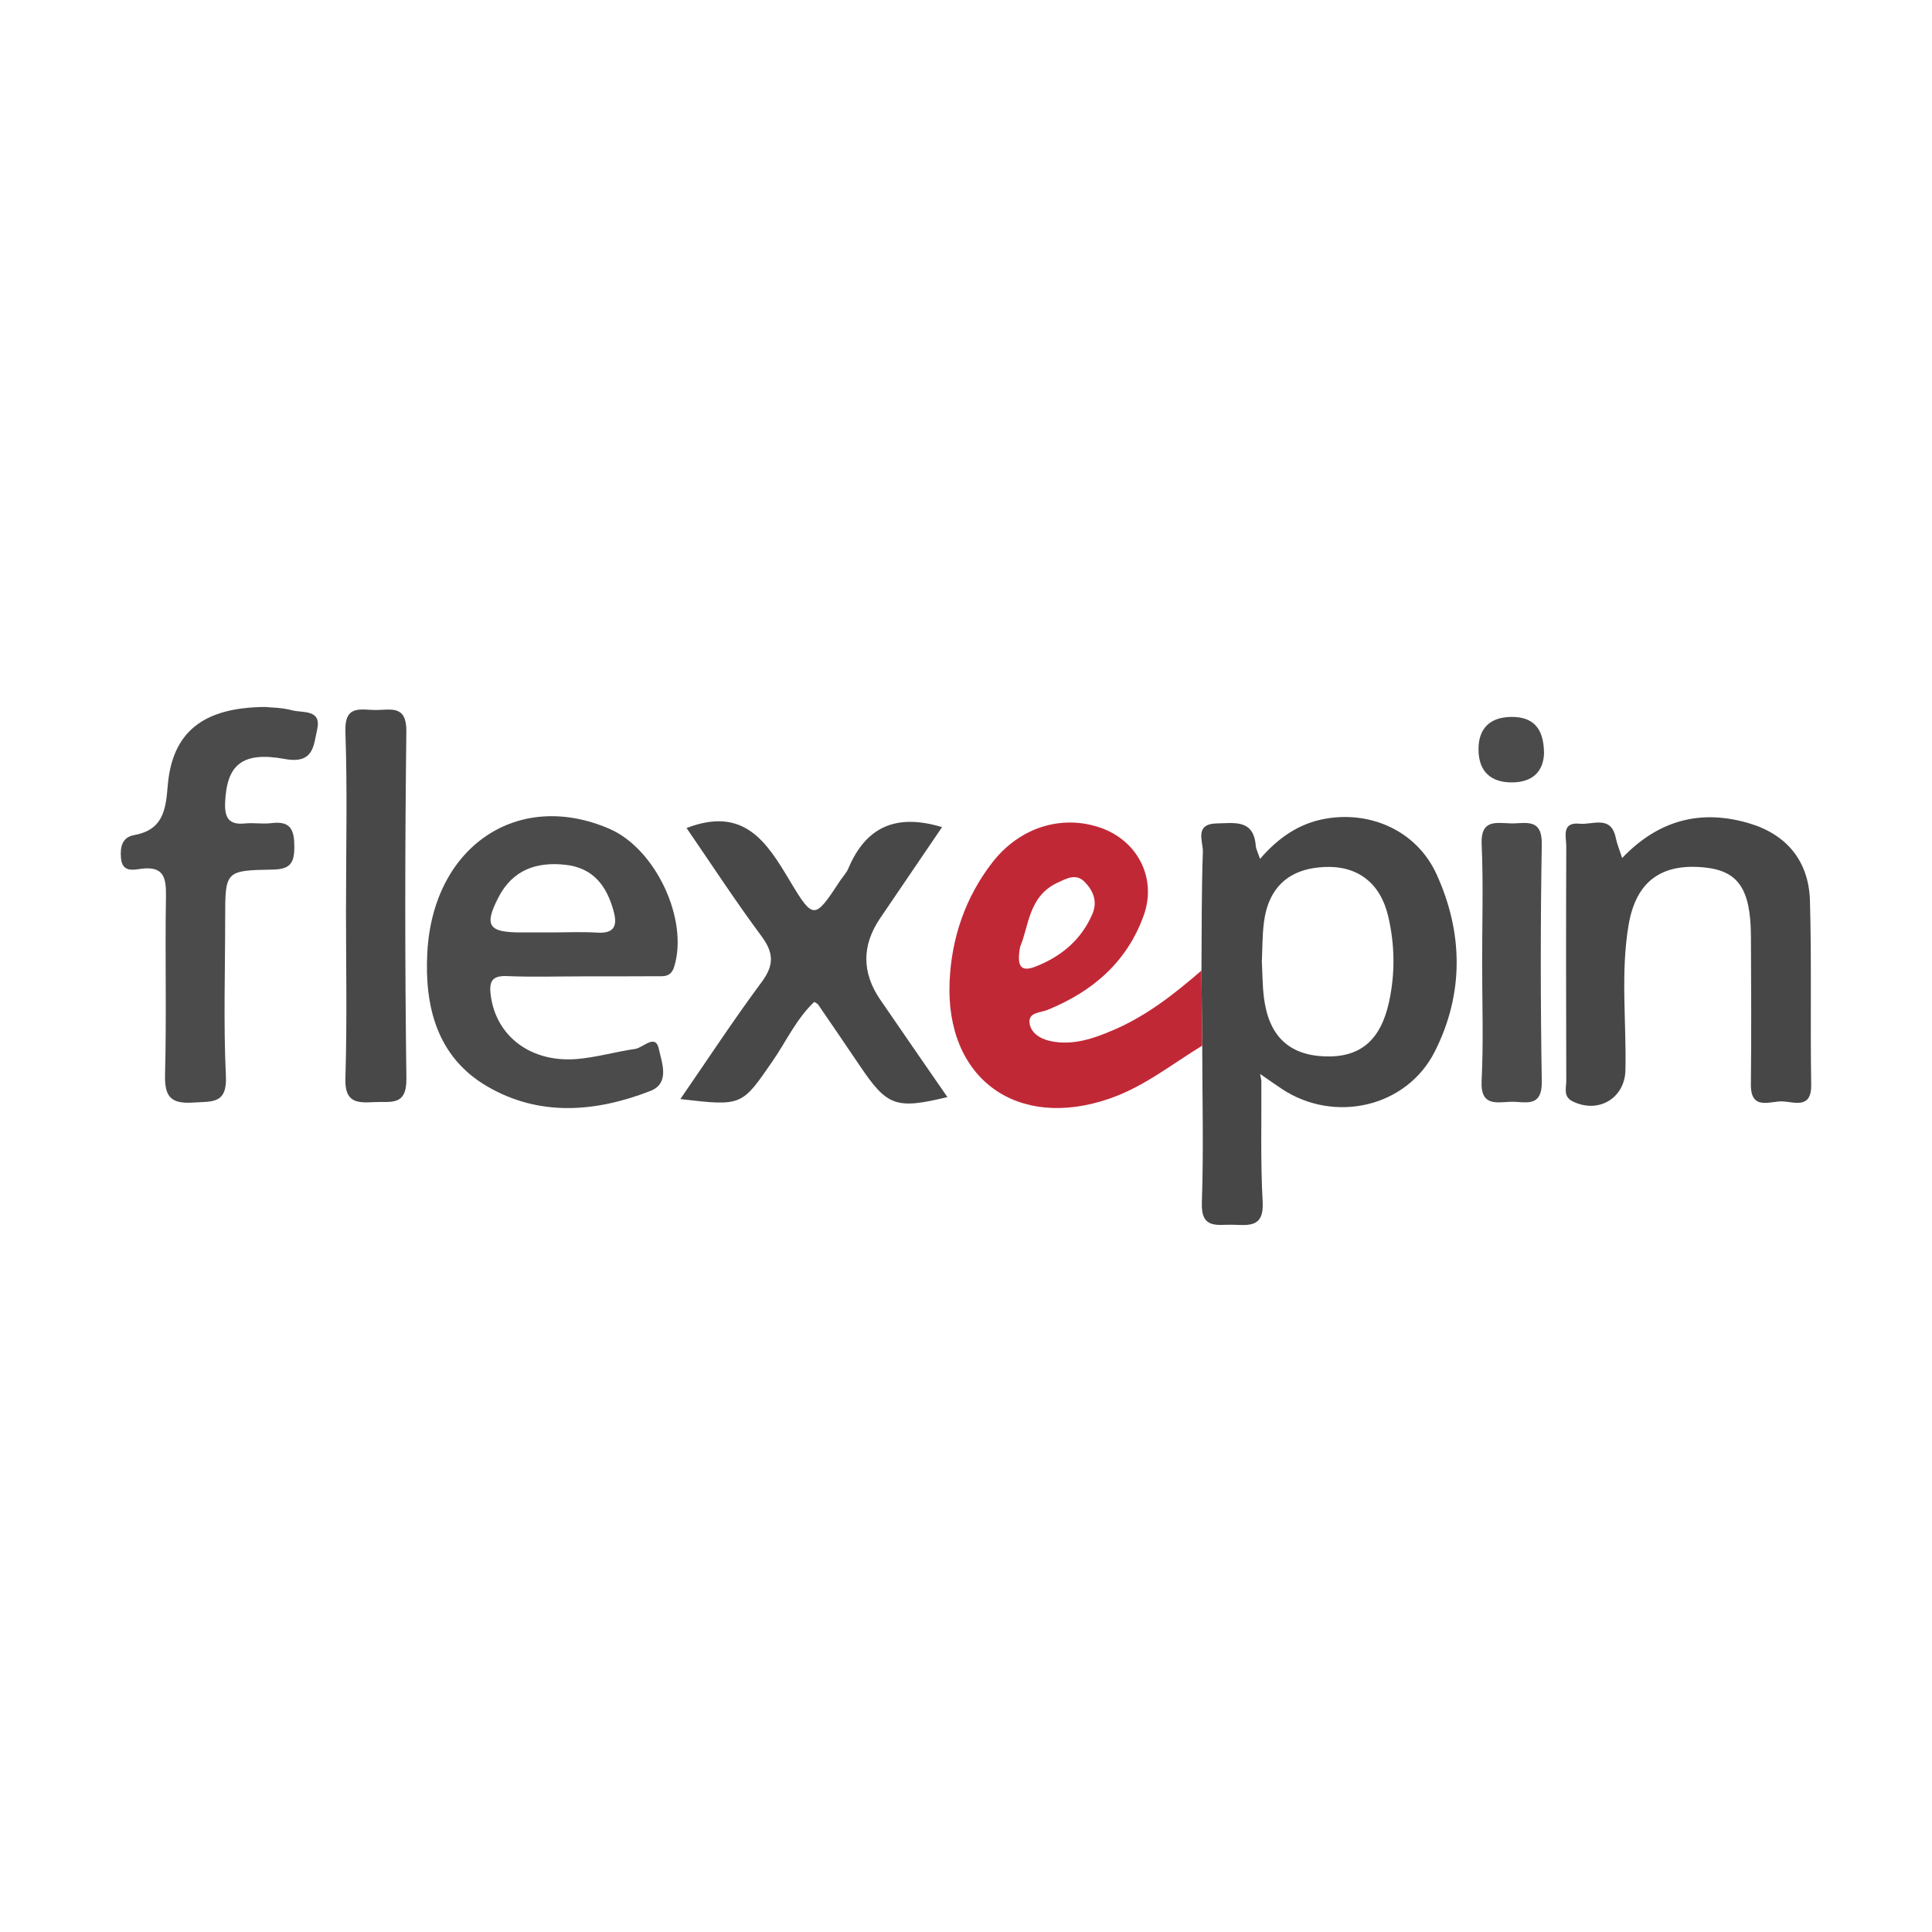
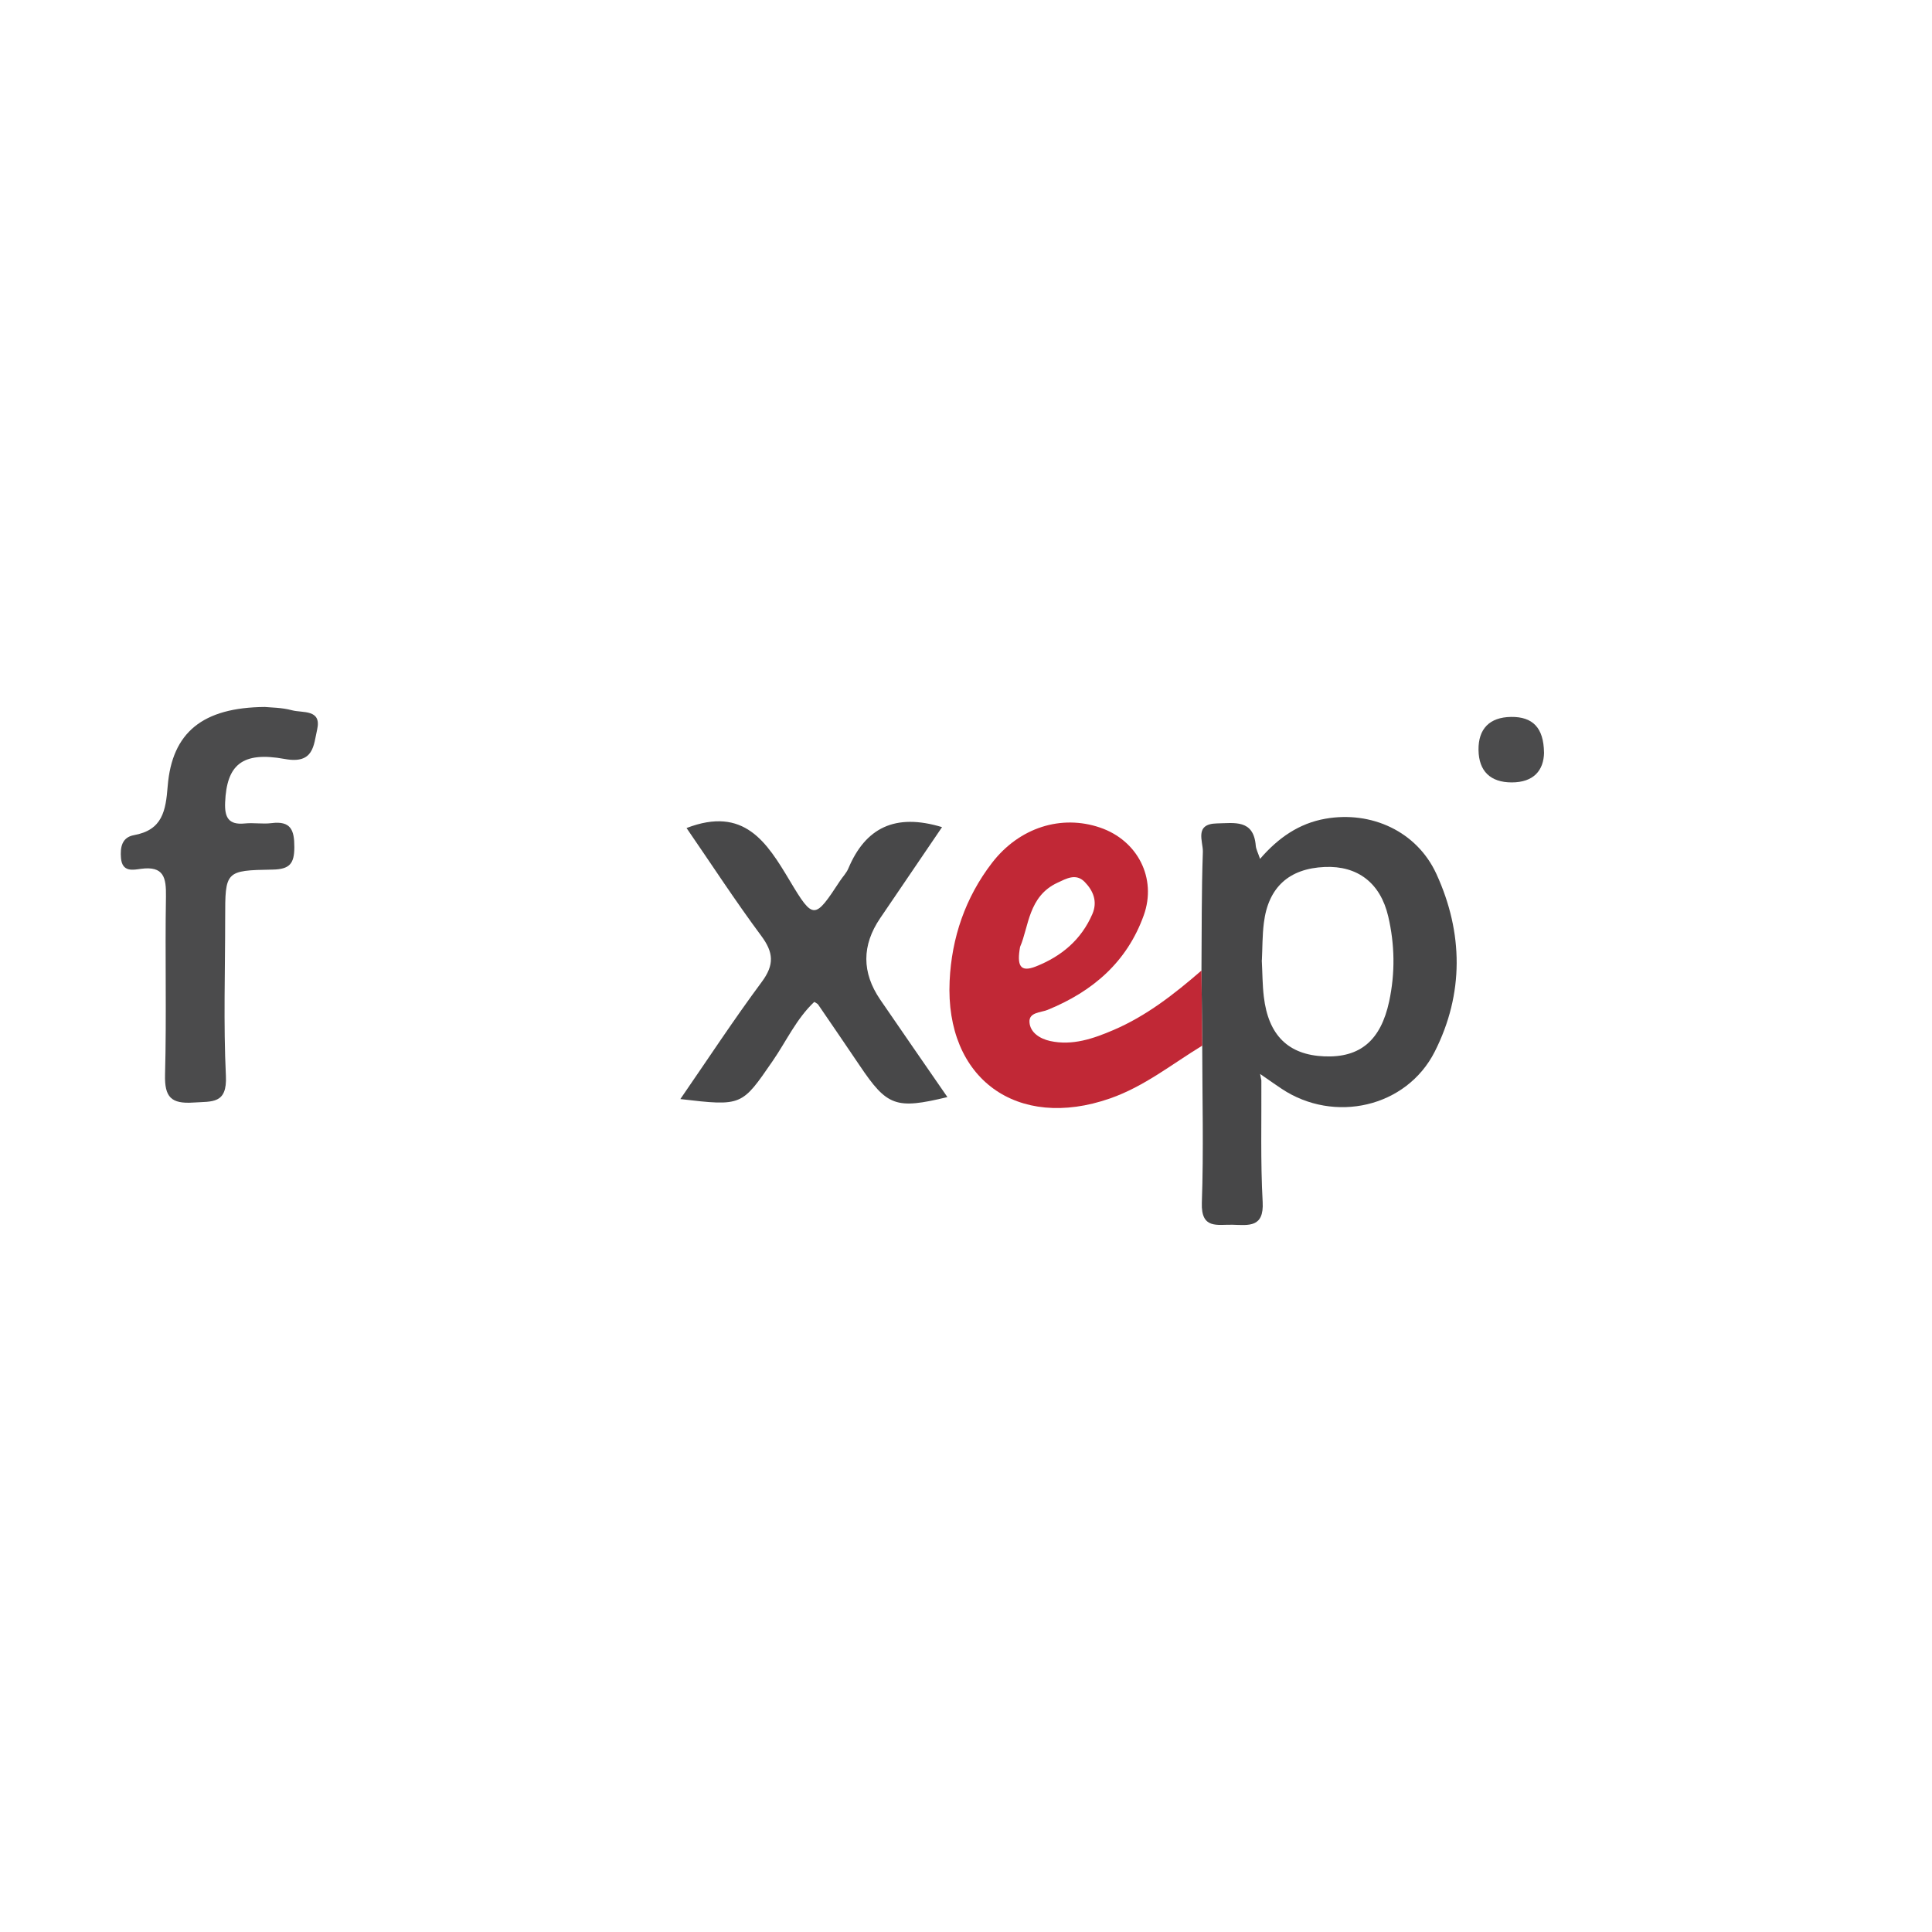
<svg xmlns="http://www.w3.org/2000/svg" id="Layer_1" viewBox="0 0 400 400">
  <defs>
    <style>
      .cls-1 {
        fill: #484849;
      }

      .cls-2 {
        fill: #474748;
      }

      .cls-3 {
        fill: #4b4b4c;
      }

      .cls-4 {
        fill: #c12836;
      }
    </style>
  </defs>
  <path class="cls-2" d="M261.15,223.73c.05,8.38-.19,16.77.27,25.12.3,5.37-2.9,4.81-6.23,4.72-3.13-.08-6.55,1-6.36-4.55.38-10.83.09-21.69.08-32.53-.05-5.18-.11-10.37-.16-15.55.07-8.18,0-16.37.29-24.55.07-2.16-1.86-5.82,2.9-5.91,3.6-.06,7.6-.9,8.05,4.59.06.75.46,1.47.89,2.75,3.78-4.38,8.08-7.35,13.52-8.31,9.46-1.67,18.94,2.56,23.01,11.47,5.55,12.13,5.71,24.76-.36,36.75-5.87,11.59-20.86,14.91-31.7,7.69-1.17-.78-2.32-1.59-3.48-2.39-.33-.23-.65-.45-.98-.68.09.46.18.92.27,1.38ZM261.24,198.81c.14,2.66.13,5.12.42,7.54.94,8.01,5.08,12.05,12.52,12.36,7.45.31,11.7-3.34,13.43-11.37,1.26-5.89,1.17-11.76-.19-17.6-1.62-6.93-6.33-10.54-13.16-10.24-7.37.31-11.68,4.2-12.59,11.57-.33,2.62-.29,5.29-.41,7.73Z" />
  <path class="cls-4" d="M248.75,200.94c.05,5.19.11,10.37.16,15.55-6.26,3.81-11.98,8.45-19.09,10.93-19.21,6.7-34.15-4.04-33.21-24.31.41-8.97,3.26-17.3,8.78-24.47,5.67-7.35,14.37-10.04,22.39-7.29,7.77,2.66,11.77,10.5,9.02,18.16-3.47,9.67-10.57,15.77-19.92,19.58-1.4.57-3.87.47-3.74,2.53.14,2.21,2.24,3.46,4.28,3.91,4.62,1.01,8.94-.49,13.1-2.27,6.85-2.93,12.64-7.48,18.22-12.31ZM211.2,196.02c-.69,3.87-.03,5.38,3.28,4.07,5.31-2.11,9.38-5.53,11.68-10.84,1.11-2.57.21-4.81-1.58-6.65-1.82-1.87-3.83-.68-5.62.15-6.08,2.81-5.95,9.15-7.76,13.28Z" />
-   <path class="cls-3" d="M120.35,202.15c-5.13,0-10.26.16-15.38-.06-3.24-.14-3.73,1.24-3.36,4.03,1.11,8.4,8.25,13.91,17.8,13.14,4.06-.33,8.04-1.52,12.09-2.09,1.68-.24,4.24-3.31,4.93.08.56,2.7,2.37,7.02-1.82,8.64-11.33,4.39-22.99,5.34-33.8-1-10.34-6.07-12.94-16.51-12.34-27.67,1.17-22,18.74-33.82,37.69-25.63,9.61,4.15,16.43,18.81,13.43,28.54-.7,2.28-2.28,1.98-3.85,1.99-5.13.04-10.26.02-15.39.02ZM113.89,193.05c3.27,0,6.56-.16,9.82.04,3.75.23,4.1-1.73,3.3-4.57-1.42-5.1-4.18-8.83-9.9-9.47-6.05-.68-10.97,1.06-13.89,6.7-3.04,5.87-2.11,7.28,4.53,7.3,2.05,0,4.09,0,6.14,0Z" />
-   <path class="cls-2" d="M335.86,177.63c7.56-7.89,16.25-10.09,26.13-7.22,7.88,2.29,12.51,7.82,12.74,16.1.36,12.68.05,25.38.26,38.06.09,5.12-3.51,3.56-5.93,3.46-2.54-.11-6.62,2.02-6.56-3.53.11-10.23.07-20.47.01-30.7-.06-9.84-2.67-13.55-9.78-14.22-8.7-.83-14.01,2.83-15.55,11.94-1.68,9.91-.44,20.01-.65,30.03-.12,5.82-5.58,9.1-10.93,6.48-2.01-.99-1.31-2.8-1.32-4.29-.05-16.17-.06-32.34,0-48.51,0-1.97-1.07-5.08,2.79-4.69,2.68.27,6.48-1.86,7.46,2.94.24,1.19.73,2.34,1.31,4.15Z" />
  <path class="cls-1" d="M142.15,171.43c11.92-4.58,16.59,2.93,21.38,10.94,4.88,8.16,5.13,8.01,10.39,0,.56-.85,1.32-1.62,1.71-2.54,3.54-8.43,9.67-11.54,19.41-8.58-4.25,6.26-8.53,12.56-12.81,18.85q-5.73,8.44,0,16.85c4.59,6.71,9.23,13.39,13.92,20.19-10.7,2.58-12.48,1.91-18.17-6.54-2.85-4.23-5.73-8.43-8.61-12.64-.11-.16-.33-.23-.78-.53-3.69,3.46-5.79,8.14-8.62,12.24-6.41,9.3-6.29,9.38-19.11,7.88,5.74-8.33,11.07-16.46,16.85-24.25,2.63-3.54,2.47-6.09-.1-9.54-5.34-7.19-10.23-14.71-15.47-22.33Z" />
  <path class="cls-3" d="M54.84,146.37c1.14.12,3.45.1,5.6.68,2.2.6,6.2-.28,5.22,4.01-.74,3.22-.66,7.19-6.69,6.08-8.9-1.63-12.04,1.27-12.36,9-.13,3.07.69,4.69,4.07,4.35,1.83-.19,3.71.16,5.53-.07,4.01-.51,4.74,1.44,4.73,4.98-.01,3.41-.96,4.58-4.52,4.64-9.8.16-9.8.33-9.8,10.13,0,10.86-.37,21.74.15,32.58.28,5.87-2.83,5.26-6.73,5.52-4.61.31-5.99-1.12-5.87-5.78.33-12.29-.02-24.59.19-36.88.06-3.9-.43-6.36-5.17-5.73-1.62.22-3.88.75-4.14-2.2-.2-2.28.2-4.32,2.68-4.77,5.91-1.07,6.58-5.01,6.99-10.16.9-11.14,7.27-16.28,20.12-16.38Z" />
-   <path class="cls-1" d="M71.64,187.66c0-12.07.29-24.15-.13-36.21-.19-5.64,3.22-4.45,6.29-4.45,3.1,0,6.4-1.13,6.33,4.47-.29,23.93-.31,47.88.01,71.81.08,5.84-3.3,4.71-6.66,4.9-3.63.2-6.13.1-5.97-4.93.37-11.85.12-23.73.12-35.6Z" />
-   <path class="cls-3" d="M306.86,199.28c0-8.18.26-16.37-.1-24.53-.22-5.08,2.9-4.39,5.92-4.28,3.01.11,6.63-1.31,6.53,4.35-.28,16.35-.27,32.71,0,49.06.09,5.76-3.68,4.08-6.6,4.24-3.04.16-6.11.8-5.86-4.32.41-8.16.11-16.35.11-24.53Z" />
  <path class="cls-3" d="M319.68,155.8c-.07,3.71-2.15,6.18-6.68,6.19-4.44,0-6.83-2.34-6.89-6.71-.06-4.39,2.29-6.79,6.74-6.85,4.47-.06,6.75,2.23,6.82,7.37Z" />
</svg>